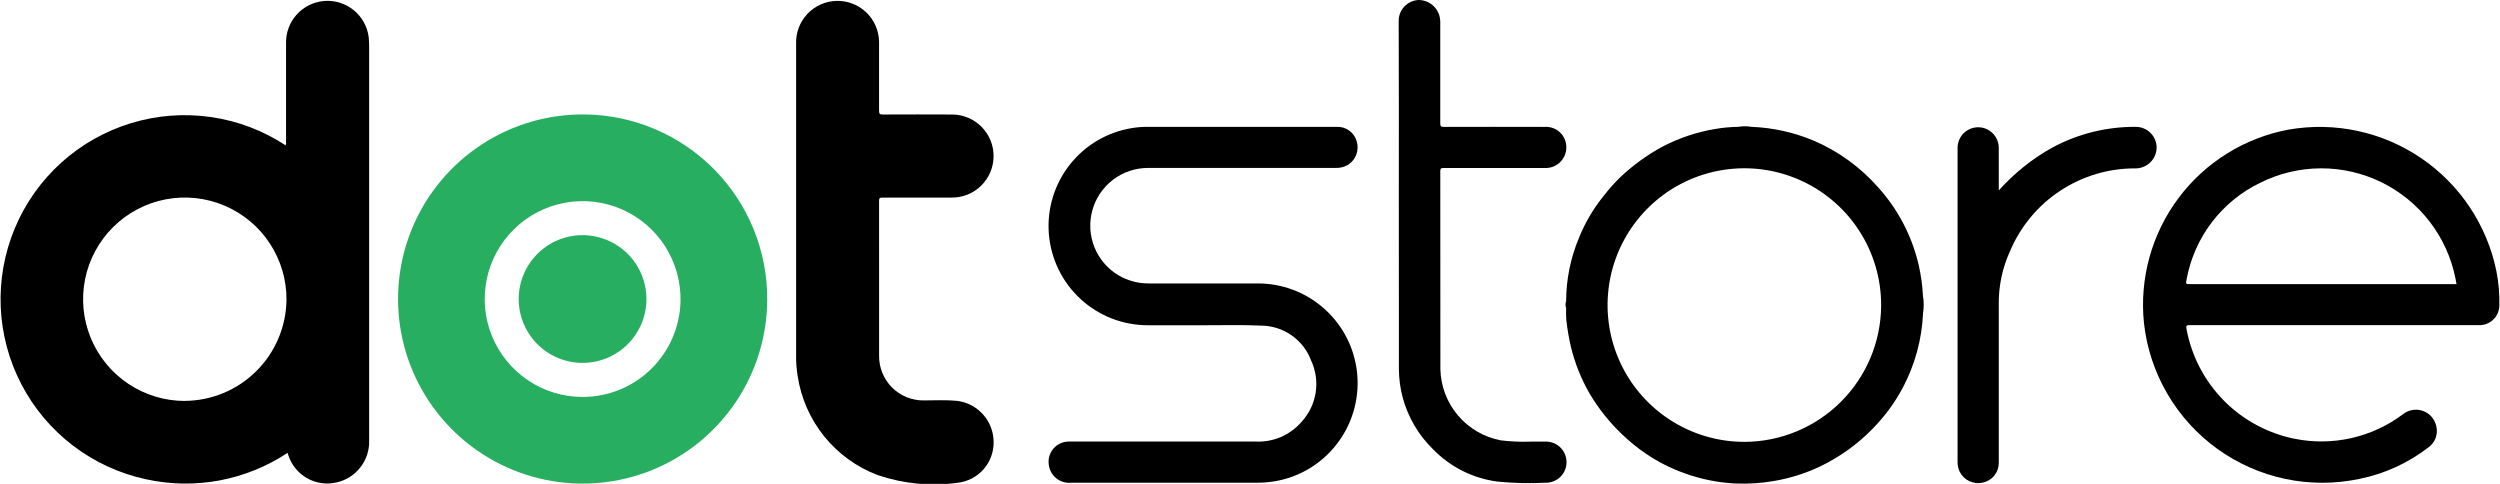
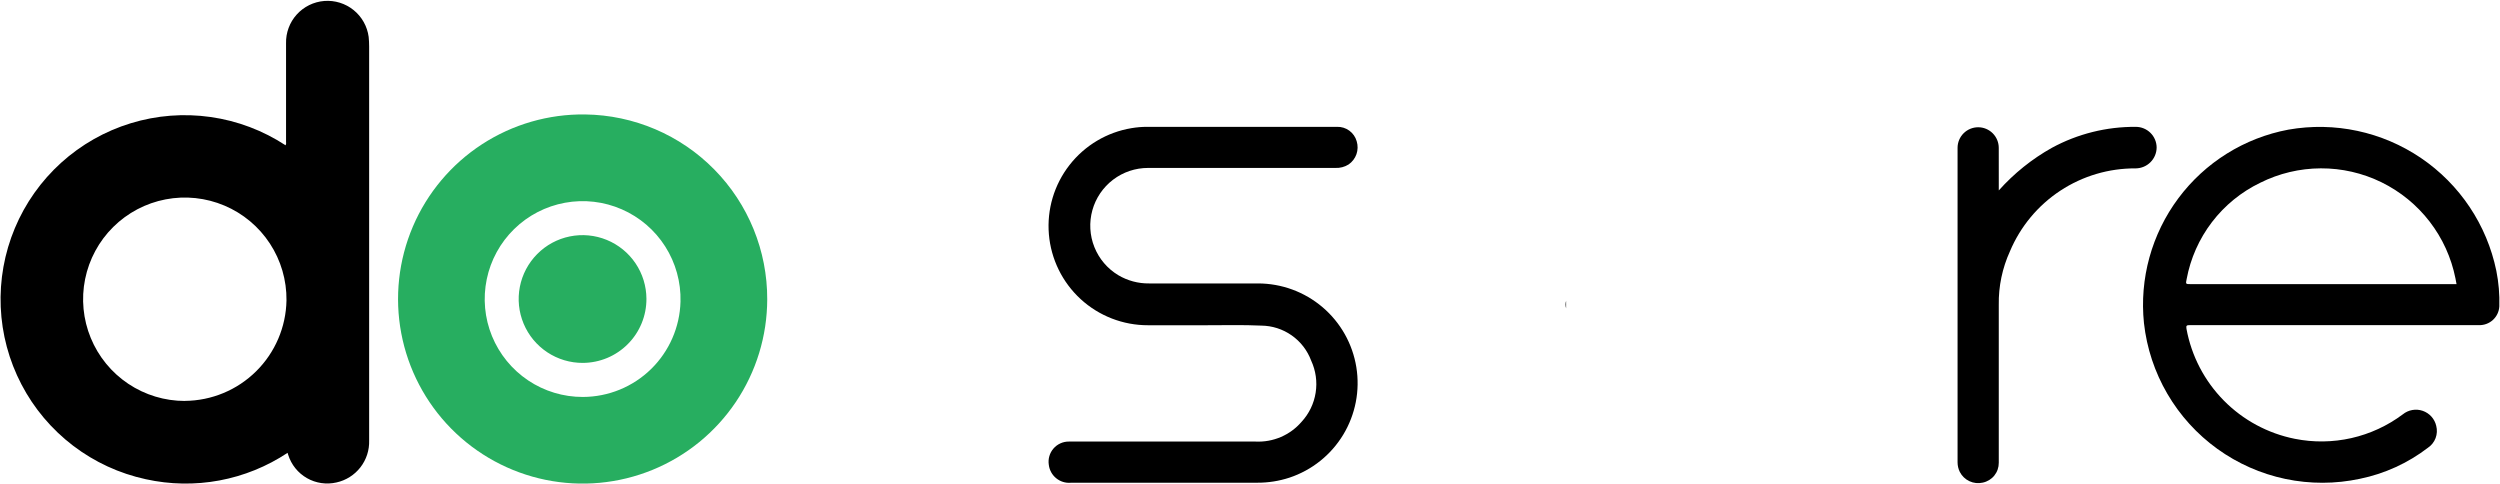
<svg xmlns="http://www.w3.org/2000/svg" width="155" height="30" viewBox="0 0 155 30" fill="none">
  <g clip-path="url(#clip0_4266_10715)">
-     <path d="M54.504 17.34V22.071C54.502 22.433 54.571 22.791 54.709 23.126C54.846 23.461 55.048 23.766 55.304 24.022C55.559 24.278 55.863 24.481 56.197 24.619C56.532 24.757 56.891 24.827 57.252 24.826C57.947 24.826 58.644 24.785 59.337 24.853C59.957 24.928 60.529 25.226 60.946 25.691C61.363 26.156 61.597 26.756 61.605 27.381C61.619 28.008 61.398 28.617 60.986 29.089C60.574 29.561 60 29.862 59.377 29.932C57.707 30.161 56.007 29.997 54.411 29.453C53.115 28.962 51.972 28.135 51.101 27.056C50.23 25.977 49.662 24.685 49.456 23.314C49.385 22.893 49.353 22.467 49.359 22.041C49.359 15.596 49.359 9.151 49.359 2.706C49.348 2.367 49.405 2.029 49.525 1.713C49.646 1.396 49.828 1.106 50.061 0.859C50.294 0.613 50.573 0.415 50.883 0.277C51.192 0.139 51.526 0.064 51.865 0.055C52.204 0.046 52.541 0.105 52.857 0.227C53.173 0.349 53.462 0.533 53.708 0.767C53.953 1.001 54.149 1.282 54.285 1.592C54.422 1.903 54.495 2.237 54.502 2.576C54.508 4.011 54.508 5.443 54.502 6.873C54.502 7.071 54.563 7.101 54.739 7.1C56.178 7.093 57.618 7.093 59.057 7.1C59.395 7.104 59.729 7.175 60.04 7.308C60.351 7.441 60.633 7.633 60.869 7.875C61.105 8.117 61.292 8.403 61.418 8.717C61.544 9.031 61.606 9.367 61.602 9.705C61.599 10.043 61.528 10.377 61.395 10.688C61.262 10.999 61.069 11.281 60.827 11.517C60.585 11.753 60.299 11.94 59.985 12.066C59.671 12.191 59.336 12.254 58.998 12.25C57.563 12.255 56.13 12.255 54.701 12.25C54.534 12.25 54.503 12.298 54.503 12.454C54.504 14.076 54.504 15.709 54.504 17.34Z" fill="black" />
    <path d="M72.459 29.931H66.386C66.06 29.958 65.735 29.857 65.482 29.649C65.228 29.442 65.065 29.144 65.026 28.819C64.998 28.64 65.009 28.457 65.059 28.283C65.109 28.109 65.196 27.948 65.314 27.811C65.432 27.673 65.579 27.564 65.743 27.489C65.908 27.414 66.087 27.375 66.268 27.377C70.132 27.377 73.995 27.377 77.857 27.377C78.393 27.402 78.927 27.304 79.419 27.092C79.912 26.88 80.349 26.558 80.698 26.152C81.162 25.649 81.466 25.02 81.571 24.344C81.677 23.669 81.579 22.977 81.292 22.357C81.056 21.725 80.635 21.179 80.082 20.792C79.531 20.405 78.874 20.194 78.2 20.188C77.059 20.134 75.915 20.167 74.772 20.165C73.574 20.165 72.376 20.165 71.177 20.165C69.632 20.169 68.141 19.591 67.002 18.546C65.864 17.501 65.16 16.066 65.031 14.526C64.902 12.985 65.358 11.453 66.308 10.234C67.258 9.014 68.632 8.197 70.156 7.945C70.475 7.891 70.798 7.864 71.121 7.864H82.896C83.17 7.856 83.439 7.939 83.66 8.102C83.88 8.264 84.041 8.495 84.115 8.759C84.195 9.021 84.19 9.301 84.1 9.56C84.01 9.818 83.839 10.041 83.614 10.196C83.368 10.351 83.081 10.426 82.79 10.412C78.92 10.412 75.05 10.412 71.181 10.412C70.397 10.411 69.635 10.667 69.011 11.141C68.388 11.614 67.936 12.28 67.727 13.034C67.517 13.789 67.561 14.592 67.852 15.319C68.142 16.047 68.663 16.659 69.335 17.062C69.911 17.404 70.571 17.581 71.241 17.573C73.493 17.573 75.744 17.573 77.996 17.573C79.463 17.574 80.882 18.096 82 19.048C83.117 19.999 83.859 21.317 84.093 22.765C84.328 24.214 84.039 25.698 83.279 26.953C82.519 28.208 81.337 29.152 79.944 29.615C79.303 29.825 78.632 29.931 77.957 29.928C76.122 29.934 74.29 29.931 72.459 29.931Z" fill="black" />
-     <path d="M86.727 12.251C86.727 8.608 86.736 4.965 86.719 1.322C86.71 0.983 86.836 0.654 87.068 0.406C87.3 0.159 87.621 0.012 87.96 -0.001C88.315 0.003 88.654 0.146 88.904 0.398C89.154 0.65 89.295 0.99 89.296 1.345C89.296 3.445 89.296 5.545 89.296 7.646C89.296 7.831 89.343 7.869 89.522 7.868C91.608 7.861 93.694 7.864 95.781 7.868C95.954 7.857 96.126 7.882 96.288 7.941C96.451 8 96.599 8.092 96.724 8.211C96.849 8.33 96.947 8.474 97.014 8.633C97.081 8.792 97.114 8.964 97.112 9.136C97.112 9.309 97.078 9.479 97.011 9.638C96.944 9.797 96.845 9.94 96.721 10.06C96.597 10.179 96.45 10.272 96.289 10.334C96.128 10.395 95.956 10.423 95.784 10.415C93.69 10.415 91.597 10.415 89.503 10.415C89.352 10.415 89.297 10.441 89.298 10.611C89.303 14.708 89.305 18.806 89.304 22.903C89.332 23.953 89.718 24.962 90.398 25.762C91.078 26.562 92.012 27.105 93.044 27.301C93.658 27.377 94.278 27.404 94.896 27.381C95.192 27.381 95.489 27.381 95.785 27.381C95.955 27.372 96.125 27.398 96.286 27.456C96.446 27.514 96.593 27.604 96.718 27.72C96.843 27.836 96.943 27.976 97.013 28.131C97.083 28.287 97.121 28.455 97.125 28.625C97.129 28.796 97.099 28.965 97.036 29.124C96.973 29.282 96.879 29.427 96.76 29.548C96.64 29.67 96.498 29.766 96.34 29.832C96.183 29.897 96.014 29.93 95.843 29.929C94.846 29.979 93.847 29.956 92.853 29.86C91.334 29.663 89.925 28.959 88.855 27.861C87.954 26.985 87.305 25.883 86.973 24.67C86.813 24.079 86.732 23.469 86.732 22.856C86.731 19.32 86.729 15.785 86.727 12.251Z" fill="black" />
    <path d="M123.925 11.807C124.869 10.749 125.983 9.855 127.22 9.163C128.816 8.297 130.605 7.851 132.421 7.865C132.762 7.865 133.089 8 133.331 8.24C133.573 8.481 133.71 8.807 133.712 9.148C133.708 9.49 133.571 9.816 133.329 10.057C133.088 10.298 132.762 10.435 132.421 10.44C130.758 10.427 129.128 10.909 127.739 11.823C126.35 12.738 125.264 14.045 124.618 15.578C124.143 16.62 123.905 17.755 123.924 18.9C123.924 22.164 123.924 25.427 123.924 28.692C123.926 28.98 123.829 29.26 123.648 29.485C123.467 29.709 123.214 29.863 122.932 29.922C122.654 29.986 122.364 29.955 122.106 29.835C121.848 29.715 121.637 29.512 121.508 29.259C121.416 29.073 121.369 28.869 121.369 28.662C121.369 22.162 121.369 15.662 121.369 9.162C121.37 8.823 121.506 8.499 121.746 8.261C121.987 8.022 122.312 7.889 122.651 7.89C122.989 7.891 123.314 8.027 123.552 8.267C123.791 8.508 123.924 8.833 123.923 9.172C123.927 10.036 123.925 10.903 123.925 11.807Z" fill="black" />
-     <path d="M119.223 19.446C119.223 19.071 119.223 18.696 119.223 18.321C119.28 18.694 119.28 19.073 119.223 19.446Z" fill="black" />
-     <path d="M108.598 7.863H107.764C108.04 7.815 108.322 7.815 108.598 7.863Z" fill="black" />
    <path d="M97.098 18.652C97.098 18.806 97.098 18.961 97.098 19.115C97.053 18.964 97.053 18.803 97.098 18.652Z" fill="black" />
    <path d="M22.857 2.286C22.77 1.633 22.436 1.039 21.924 0.625C21.412 0.211 20.761 0.009 20.105 0.06C19.449 0.112 18.837 0.413 18.396 0.902C17.955 1.391 17.719 2.031 17.735 2.689C17.735 4.72 17.735 6.751 17.735 8.783C17.75 8.86 17.741 8.939 17.709 9.01C16.308 8.091 14.721 7.491 13.062 7.255C11.403 7.018 9.713 7.149 8.11 7.64C6.508 8.13 5.033 8.967 3.79 10.091C2.548 11.216 1.568 12.6 0.921 14.146C0.274 15.692 -0.025 17.361 0.045 19.035C0.116 20.71 0.554 22.348 1.33 23.834C2.105 25.32 3.197 26.616 4.53 27.632C5.863 28.648 7.403 29.358 9.041 29.712C10.541 30.044 12.092 30.07 13.602 29.789C15.111 29.508 16.549 28.925 17.829 28.076L17.867 28.197C18.058 28.807 18.472 29.323 19.026 29.641C19.581 29.959 20.235 30.056 20.858 29.913C21.449 29.784 21.975 29.451 22.346 28.974C22.716 28.497 22.908 27.905 22.887 27.301C22.887 19.162 22.887 11.023 22.887 2.883C22.887 2.684 22.877 2.484 22.857 2.286ZM11.466 24.859C10.215 24.86 8.993 24.49 7.953 23.795C6.914 23.1 6.104 22.112 5.628 20.956C5.151 19.8 5.029 18.528 5.277 17.303C5.525 16.077 6.132 14.953 7.02 14.073C7.909 13.193 9.039 12.597 10.267 12.361C11.494 12.125 12.765 12.259 13.916 12.747C15.068 13.234 16.048 14.053 16.733 15.099C17.418 16.145 17.776 17.372 17.762 18.622C17.733 20.277 17.058 21.855 15.881 23.019C14.705 24.184 13.12 24.842 11.465 24.855L11.466 24.859Z" fill="black" />
    <path d="M154.772 16.787C154.184 13.938 152.508 11.431 150.101 9.797C147.694 8.164 144.745 7.533 141.88 8.038C139.154 8.549 136.719 10.066 135.061 12.289C133.402 14.512 132.64 17.278 132.926 20.037C133.098 21.582 133.592 23.074 134.376 24.416C135.16 25.759 136.216 26.922 137.477 27.831C138.739 28.74 140.176 29.375 141.698 29.695C143.219 30.014 144.791 30.011 146.311 29.686C147.845 29.372 149.287 28.714 150.53 27.762C150.747 27.617 150.913 27.408 151.006 27.164C151.098 26.92 151.112 26.654 151.046 26.401C150.997 26.188 150.894 25.99 150.747 25.827C150.6 25.665 150.414 25.542 150.207 25.471C150 25.399 149.778 25.382 149.562 25.421C149.346 25.459 149.143 25.552 148.973 25.69C148.026 26.399 146.94 26.9 145.786 27.162C144.633 27.423 143.437 27.438 142.277 27.206C140.604 26.873 139.069 26.044 137.872 24.829C136.675 23.613 135.87 22.067 135.562 20.389C135.525 20.178 135.58 20.159 135.763 20.159C138.752 20.163 141.74 20.163 144.73 20.159H150.886C151.823 20.159 152.759 20.159 153.696 20.159C154.016 20.168 154.327 20.051 154.563 19.835C154.798 19.618 154.94 19.318 154.958 18.998C154.981 18.257 154.918 17.515 154.772 16.787ZM152.044 17.616H135.83C135.509 17.616 135.505 17.616 135.572 17.303C135.81 16.019 136.348 14.81 137.14 13.772C137.933 12.735 138.959 11.898 140.135 11.331C141.301 10.748 142.586 10.443 143.889 10.437C145.193 10.432 146.48 10.727 147.651 11.3C148.821 11.874 149.844 12.709 150.64 13.742C151.435 14.774 151.982 15.977 152.237 17.255C152.259 17.369 152.28 17.484 152.305 17.615L152.044 17.616Z" fill="black" />
-     <path d="M119.222 18.322C119.188 17.678 119.099 17.038 118.954 16.409C118.537 14.626 117.675 12.977 116.448 11.618C115.354 10.375 113.999 9.39 112.48 8.733C111.249 8.212 109.933 7.917 108.598 7.864C108.32 7.845 108.041 7.845 107.763 7.864C107.278 7.871 106.794 7.917 106.316 8.001C105.168 8.195 104.058 8.571 103.028 9.115C102.09 9.629 101.221 10.262 100.446 10.999C100.091 11.347 99.76 11.718 99.456 12.11C98.815 12.892 98.295 13.767 97.914 14.703C97.383 15.953 97.107 17.295 97.1 18.652C97.084 18.806 97.084 18.961 97.1 19.115C97.09 19.349 97.093 19.582 97.11 19.815C97.172 20.389 97.269 20.958 97.4 21.52C97.652 22.545 98.049 23.528 98.579 24.441C99.123 25.351 99.788 26.184 100.555 26.916C101.013 27.36 101.509 27.764 102.037 28.122C102.778 28.627 103.58 29.035 104.425 29.336C105.423 29.7 106.469 29.915 107.53 29.974C108.354 30.014 109.18 29.963 109.992 29.821C111.14 29.627 112.249 29.249 113.277 28.702C114.482 28.06 115.564 27.208 116.471 26.187C117.047 25.543 117.545 24.834 117.955 24.074C118.718 22.645 119.153 21.064 119.228 19.445C119.238 19.071 119.243 18.697 119.222 18.322ZM108.186 27.395C106.504 27.402 104.858 26.909 103.457 25.978C102.056 25.047 100.964 23.721 100.318 22.168C99.673 20.615 99.504 18.905 99.833 17.255C100.162 15.606 100.974 14.091 102.166 12.905C103.357 11.718 104.875 10.912 106.526 10.59C108.177 10.268 109.886 10.444 111.436 11.095C112.987 11.747 114.309 12.845 115.234 14.25C116.159 15.655 116.645 17.303 116.631 18.984C116.608 21.214 115.71 23.345 114.13 24.918C112.55 26.491 110.416 27.381 108.186 27.395Z" fill="black" />
    <path d="M36.283 7.096C34.014 7.064 31.787 7.708 29.884 8.945C27.982 10.183 26.49 11.958 25.599 14.045C24.708 16.132 24.457 18.437 24.879 20.666C25.301 22.896 26.376 24.951 27.968 26.568C29.561 28.185 31.598 29.292 33.821 29.749C36.044 30.206 38.352 29.991 40.453 29.133C42.554 28.275 44.352 26.811 45.619 24.928C46.886 23.045 47.564 20.828 47.568 18.559C47.578 15.547 46.397 12.652 44.284 10.506C42.171 8.359 39.295 7.134 36.283 7.096ZM36.138 24.611C34.93 24.614 33.748 24.257 32.745 23.585C31.741 22.912 30.961 21.956 30.503 20.838C30.046 19.719 29.933 18.49 30.179 17.307C30.424 16.125 31.017 15.042 31.881 14.198C32.746 13.354 33.842 12.787 35.031 12.57C36.219 12.352 37.445 12.494 38.552 12.978C39.659 13.461 40.597 14.264 41.245 15.284C41.893 16.303 42.223 17.493 42.191 18.7C42.15 20.279 41.494 21.78 40.364 22.884C39.234 23.988 37.718 24.607 36.138 24.611Z" fill="#27AE60" />
    <path d="M36.134 22.5C35.351 22.503 34.584 22.273 33.931 21.841C33.278 21.408 32.768 20.792 32.466 20.07C32.163 19.347 32.081 18.551 32.231 17.782C32.381 17.014 32.755 16.307 33.307 15.751C33.858 15.194 34.562 14.814 35.33 14.658C36.097 14.502 36.894 14.577 37.618 14.874C38.343 15.171 38.964 15.676 39.402 16.325C39.84 16.974 40.075 17.739 40.079 18.522C40.081 19.042 39.981 19.558 39.784 20.039C39.587 20.521 39.297 20.959 38.93 21.328C38.564 21.697 38.129 21.991 37.649 22.192C37.169 22.393 36.654 22.497 36.134 22.5Z" fill="#27AE60" />
  </g>
  <defs>
    <clipPath id="clip0_4266_10715">
      <rect width="154.968" height="30" fill="white" />
    </clipPath>
  </defs>
</svg>